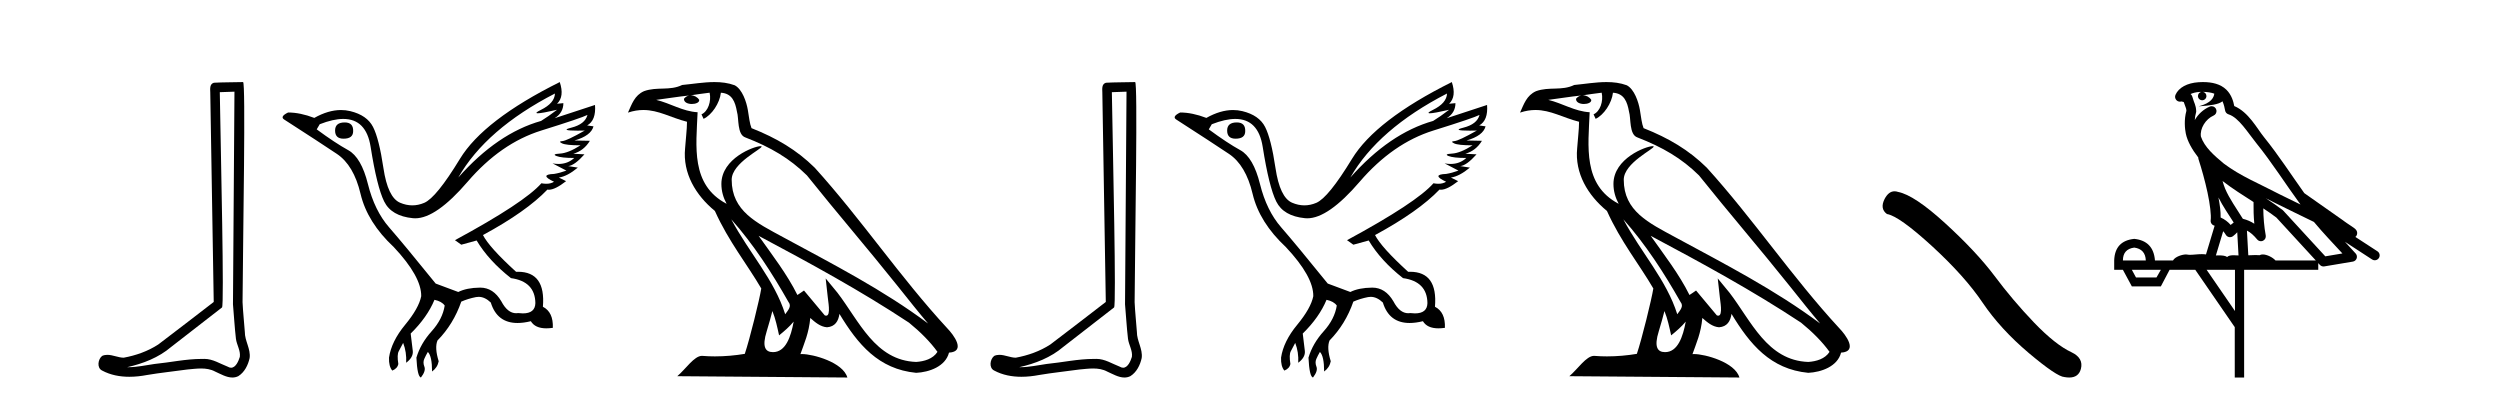
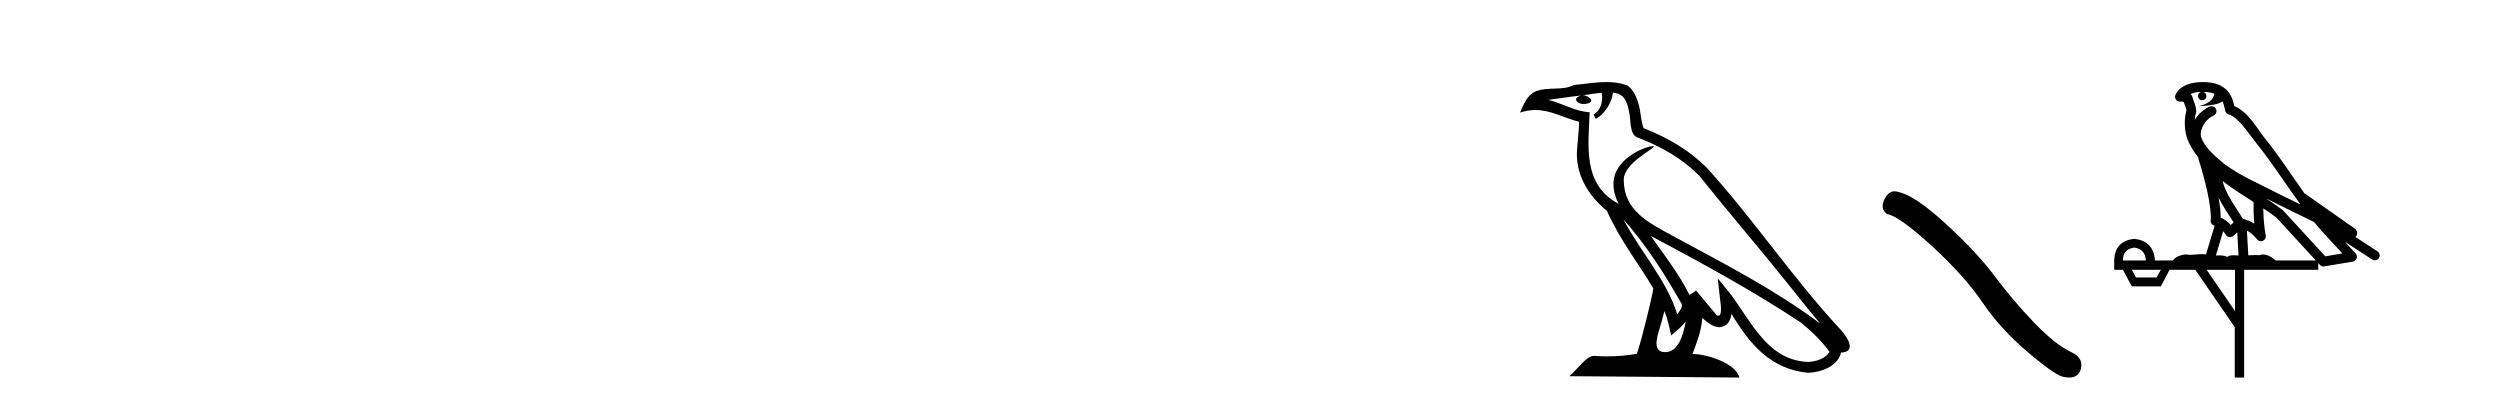
<svg xmlns="http://www.w3.org/2000/svg" width="257.0" height="41.0">
-   <path d="M 24.102 9.424 C 24.052 16.711 23.994 23.997 23.949 31.284 C 24.055 32.464 24.116 33.649 24.254 34.826 C 24.334 35.455 24.744 36.041 24.655 36.685 C 24.521 37.12 24.235 37.802 23.753 37.802 C 23.645 37.802 23.529 37.769 23.402 37.691 C 22.621 37.391 21.876 36.894 21.015 36.894 C 20.967 36.894 20.919 36.895 20.87 36.898 C 20.828 36.898 20.785 36.897 20.742 36.897 C 19.105 36.897 17.496 37.259 15.871 37.418 C 14.984 37.544 14.099 37.747 13.199 37.747 C 13.161 37.747 13.123 37.746 13.085 37.745 C 14.71 37.378 16.315 36.757 17.595 35.665 C 19.337 34.31 21.086 32.963 22.825 31.604 C 23.061 31.314 22.712 16.507 22.595 9.476 C 23.097 9.459 23.599 9.441 24.102 9.424 ZM 24.987 8.437 C 24.987 8.437 24.987 8.437 24.986 8.437 C 24.126 8.465 22.845 8.452 21.988 8.506 C 21.529 8.639 21.609 9.152 21.616 9.52 C 21.734 16.694 21.853 23.868 21.971 31.042 C 20.069 32.496 18.184 33.973 16.271 35.412 C 15.201 36.109 13.963 36.543 12.714 36.772 C 12.155 36.766 11.591 36.477 11.034 36.477 C 10.856 36.477 10.678 36.507 10.502 36.586 C 10.073 36.915 9.925 37.817 10.499 38.093 C 11.363 38.557 12.326 38.733 13.294 38.733 C 13.906 38.733 14.521 38.663 15.115 38.55 C 16.495 38.315 17.889 38.178 19.275 37.982 C 19.731 37.942 20.204 37.881 20.67 37.881 C 21.174 37.881 21.67 37.953 22.125 38.201 C 22.673 38.444 23.277 38.809 23.886 38.809 C 24.09 38.809 24.295 38.768 24.498 38.668 C 25.136 38.27 25.505 37.528 25.661 36.81 C 25.79 35.873 25.157 35.044 25.168 34.114 C 25.095 33.096 24.98 32.08 24.934 31.061 C 24.986 23.698 25.27 8.437 24.987 8.437 Z" style="fill:#000000;stroke:none" />
-   <path d="M 35.437 12.586 Q 34.447 12.586 34.447 13.421 Q 34.447 14.257 35.314 14.257 Q 36.304 14.257 36.304 13.483 Q 36.335 12.586 35.437 12.586 ZM 57.048 9.613 Q 57.017 10.604 55.593 11.301 Q 54.889 11.645 55.29 11.645 Q 55.7 11.645 57.265 11.285 L 57.265 11.285 Q 56.336 11.997 55.624 12.431 Q 51.135 13.7 47.11 18.251 Q 49.958 13.267 57.048 9.613 ZM 60.392 11.812 Q 60.144 12.771 58.72 13.127 Q 57.507 13.431 59.371 13.431 Q 59.696 13.431 60.113 13.421 L 60.113 13.421 Q 58.256 14.474 57.807 14.505 Q 57.358 14.536 57.776 14.737 Q 58.194 14.939 59.68 14.939 Q 58.41 15.744 57.559 15.79 Q 56.707 15.836 57.203 16.038 Q 57.698 16.239 59.03 16.239 Q 58.367 16.854 57.414 16.854 Q 57.121 16.854 56.8 16.796 L 56.8 16.796 L 58.225 17.539 Q 57.543 17.787 56.955 17.88 Q 55.376 17.942 56.955 18.685 Q 56.625 18.891 56.157 18.891 Q 55.923 18.891 55.655 18.84 Q 53.921 20.821 46.769 24.691 L 47.419 25.156 L 48.998 24.722 Q 50.237 26.797 52.528 28.592 Q 55.005 28.933 55.036 31.162 Q 55.009 32.216 53.75 32.216 Q 53.529 32.216 53.271 32.184 Q 53.167 32.2 53.066 32.2 Q 52.176 32.2 51.537 30.976 Q 50.71 29.567 49.368 29.567 Q 49.353 29.567 49.339 29.568 Q 47.977 29.583 47.11 30.016 L 44.788 29.15 Q 41.506 25.094 40.004 23.375 Q 38.503 21.657 37.821 18.917 Q 37.14 16.177 35.793 15.434 Q 34.447 14.691 32.558 13.298 L 32.868 12.771 Q 34.259 12.226 35.288 12.226 Q 37.647 12.226 38.1 15.093 Q 38.75 19.211 39.493 20.713 Q 40.236 22.214 42.45 22.431 Q 42.565 22.442 42.683 22.442 Q 44.84 22.442 48.069 18.685 Q 51.475 14.722 55.639 13.421 Q 59.804 12.121 60.392 11.812 ZM 57.543 8.437 Q 49.71 12.338 47.28 16.332 Q 44.85 20.326 43.611 20.852 Q 43.001 21.111 42.387 21.111 Q 41.755 21.111 41.119 20.837 Q 39.865 20.295 39.416 17.276 Q 38.967 14.257 38.348 13.05 Q 37.729 11.842 36.01 11.425 Q 35.542 11.311 35.053 11.311 Q 33.751 11.311 32.31 12.121 Q 30.855 11.564 29.617 11.564 Q 28.719 11.997 29.245 12.307 Q 32.899 14.66 34.632 15.821 Q 36.366 16.982 37.063 19.923 Q 37.76 22.865 40.484 25.403 Q 43.332 28.437 43.301 30.45 Q 43.054 31.688 41.645 33.391 Q 40.236 35.094 39.989 36.766 Q 39.958 37.664 40.329 38.097 Q 40.856 37.881 40.948 37.416 Q 40.794 36.456 40.995 36.1 Q 41.196 35.744 41.444 35.249 Q 41.815 36.209 41.753 37.292 Q 42.496 36.735 42.435 36.085 L 42.218 34.289 Q 43.921 32.617 44.664 30.821 Q 45.407 30.976 45.716 31.41 Q 45.5 32.803 44.37 34.057 Q 43.24 35.311 42.806 36.766 Q 42.899 38.716 43.271 38.809 Q 43.797 38.128 43.627 37.695 Q 43.456 37.261 43.611 36.905 Q 43.766 36.549 43.983 36.178 Q 44.416 36.611 44.416 38.19 Q 44.973 37.788 45.097 37.137 Q 44.664 35.744 44.973 35.001 Q 46.614 33.329 47.419 31.007 Q 48.131 30.698 48.921 30.543 Q 49.062 30.515 49.201 30.515 Q 49.843 30.515 50.453 31.1 Q 51.099 33.203 53.201 33.203 Q 53.823 33.203 54.571 33.02 Q 55.011 33.753 56.165 33.753 Q 56.473 33.753 56.831 33.701 Q 56.893 32.091 55.81 31.534 Q 56.109 27.938 53.248 27.938 Q 53.153 27.938 53.054 27.942 Q 50.299 25.434 49.648 24.165 Q 54.107 21.75 56.274 19.49 Q 56.346 19.504 56.426 19.504 Q 57.065 19.504 58.194 18.623 L 57.451 18.251 Q 58.317 18.128 59.401 17.23 L 58.41 17.075 Q 59.061 17.013 60.082 15.867 L 58.937 15.805 Q 60.02 15.496 60.64 14.474 L 59.061 14.443 Q 60.763 13.948 61.011 12.988 L 60.361 12.895 Q 61.29 12.369 61.166 10.79 L 61.166 10.79 L 57.017 12.152 Q 57.915 11.595 57.915 10.604 L 57.915 10.604 L 57.265 10.666 Q 58.039 9.923 57.543 8.437 Z" style="fill:#000000;stroke:none" />
-   <path d="M 75.17 22.54 L 75.17 22.54 C 77.465 25.118 79.364 28.06 81.057 31.048 C 81.413 31.486 81.013 31.888 80.719 32.305 C 79.603 28.763 77.036 26.03 75.17 22.54 ZM 72.95 9.529 C 73.141 10.422 72.789 11.451 72.112 11.755 L 72.328 12.217 C 73.174 11.815 73.986 10.612 74.107 9.532 C 75.262 9.601 75.578 10.47 75.758 11.479 C 75.975 12.168 75.755 13.841 76.629 14.13 C 79.209 15.129 81.181 16.285 82.952 18.031 C 86.006 21.852 89.199 25.552 92.254 29.376 C 93.441 30.865 94.526 32.228 95.408 33.257 C 90.768 29.789 85.585 27.136 80.499 24.38 C 77.796 22.911 75.217 21.71 75.217 18.477 C 75.217 16.738 78.422 15.281 78.289 15.055 C 78.278 15.035 78.241 15.026 78.183 15.026 C 77.525 15.026 74.158 16.274 74.158 18.907 C 74.158 19.637 74.353 20.313 74.692 20.944 C 74.687 20.944 74.682 20.943 74.677 20.943 C 70.984 18.986 71.571 15.028 71.714 11.538 C 70.179 11.453 68.915 10.616 67.458 10.267 C 68.588 10.121 69.715 9.933 70.848 9.816 L 70.848 9.816 C 70.635 9.858 70.441 9.982 70.311 10.154 C 70.293 10.526 70.714 10.69 71.124 10.69 C 71.524 10.69 71.915 10.534 71.877 10.264 C 71.696 9.982 71.366 9.799 71.028 9.799 C 71.018 9.799 71.009 9.799 70.999 9.799 C 71.562 9.719 72.313 9.599 72.95 9.529 ZM 79.4 31.976 C 79.731 32.78 79.902 33.632 80.09 34.476 C 80.627 34.04 81.149 33.593 81.59 33.06 L 81.59 33.06 C 81.303 34.623 80.766 36.199 79.465 36.199 C 78.677 36.199 78.312 35.667 78.818 34.054 C 79.056 33.293 79.245 32.566 79.4 31.976 ZM 77.986 24.242 L 77.986 24.242 C 83.252 27.047 88.466 29.879 93.446 33.171 C 94.619 34.122 95.664 35.181 96.372 36.172 C 95.903 36.901 95.009 37.152 94.183 37.207 C 89.968 37.06 88.318 32.996 86.091 30.093 L 84.88 28.622 L 85.089 30.507 C 85.103 30.846 85.451 32.452 84.933 32.452 C 84.889 32.452 84.838 32.44 84.781 32.415 L 82.65 29.865 C 82.423 30.015 82.208 30.186 81.973 30.325 C 80.916 28.187 79.369 26.196 77.986 24.242 ZM 73.442 8.437 C 72.335 8.437 71.201 8.636 70.126 8.736 C 68.844 9.361 67.545 8.884 66.201 9.373 C 65.229 9.809 64.957 10.693 64.555 11.576 C 65.128 11.386 65.648 11.308 66.139 11.308 C 67.706 11.308 68.967 12.097 70.623 12.518 C 70.62 13.349 70.49 14.292 70.428 15.242 C 70.171 17.816 71.528 20.076 73.49 21.685 C 74.895 24.814 76.839 27.214 78.258 29.655 C 78.089 30.752 77.068 34.89 76.565 36.376 C 75.579 36.542 74.527 36.636 73.493 36.636 C 73.075 36.636 72.661 36.62 72.255 36.588 C 72.223 36.584 72.192 36.582 72.16 36.582 C 71.362 36.582 70.485 37.945 69.625 38.673 L 87.109 38.809 C 86.663 37.233 83.556 36.397 82.452 36.397 C 82.389 36.397 82.332 36.399 82.283 36.405 C 82.672 35.29 83.158 34.243 83.297 32.686 C 83.785 33.123 84.332 33.595 85.015 33.644 C 85.85 33.582 86.189 33.011 86.295 32.267 C 88.187 35.396 90.302 37.951 94.183 38.327 C 95.524 38.261 97.195 37.675 97.557 36.25 C 99.336 36.149 98.031 34.416 97.371 33.737 C 92.531 28.498 88.535 22.517 83.752 17.238 C 81.91 15.421 79.831 14.192 77.255 13.173 C 77.063 12.702 77 12.032 76.876 11.295 C 76.739 10.491 76.31 9.174 75.526 8.765 C 74.858 8.519 74.155 8.437 73.442 8.437 Z" style="fill:#000000;stroke:none" />
-   <path d="M 115.806 9.424 C 115.756 16.711 115.698 23.997 115.653 31.284 C 115.759 32.464 115.821 33.649 115.958 34.826 C 116.038 35.455 116.449 36.041 116.359 36.685 C 116.226 37.12 115.94 37.802 115.457 37.802 C 115.35 37.802 115.233 37.769 115.106 37.691 C 114.325 37.391 113.58 36.894 112.719 36.894 C 112.671 36.894 112.623 36.895 112.575 36.898 C 112.532 36.898 112.49 36.897 112.447 36.897 C 110.81 36.897 109.201 37.259 107.576 37.418 C 106.688 37.544 105.804 37.747 104.904 37.747 C 104.866 37.747 104.828 37.746 104.79 37.745 C 106.414 37.378 108.019 36.757 109.299 35.665 C 111.042 34.31 112.79 32.963 114.529 31.604 C 114.765 31.314 114.417 16.507 114.299 9.476 C 114.802 9.459 115.304 9.441 115.806 9.424 ZM 116.691 8.437 C 116.691 8.437 116.691 8.437 116.691 8.437 C 115.831 8.465 114.549 8.452 113.692 8.506 C 113.234 8.639 113.314 9.152 113.32 9.52 C 113.439 16.694 113.557 23.868 113.676 31.042 C 111.774 32.496 109.889 33.973 107.976 35.412 C 106.906 36.109 105.668 36.543 104.418 36.772 C 103.86 36.766 103.295 36.477 102.739 36.477 C 102.56 36.477 102.383 36.507 102.206 36.586 C 101.777 36.915 101.629 37.817 102.204 38.093 C 103.068 38.557 104.03 38.733 104.999 38.733 C 105.611 38.733 106.225 38.663 106.819 38.55 C 108.199 38.315 109.594 38.178 110.98 37.982 C 111.435 37.942 111.909 37.881 112.375 37.881 C 112.879 37.881 113.374 37.953 113.83 38.201 C 114.377 38.444 114.982 38.809 115.591 38.809 C 115.795 38.809 115.999 38.768 116.202 38.668 C 116.841 38.27 117.21 37.528 117.365 36.81 C 117.494 35.873 116.861 35.044 116.872 34.114 C 116.8 33.096 116.684 32.08 116.639 31.061 C 116.69 23.698 116.974 8.437 116.691 8.437 Z" style="fill:#000000;stroke:none" />
-   <path d="M 127.142 12.586 Q 126.151 12.586 126.151 13.421 Q 126.151 14.257 127.018 14.257 Q 128.009 14.257 128.009 13.483 Q 128.04 12.586 127.142 12.586 ZM 148.753 9.613 Q 148.722 10.604 147.297 11.301 Q 146.593 11.645 146.994 11.645 Q 147.404 11.645 148.969 11.285 L 148.969 11.285 Q 148.041 11.997 147.328 12.431 Q 142.839 13.7 138.814 18.251 Q 141.663 13.267 148.753 9.613 ZM 152.096 11.812 Q 151.849 12.771 150.424 13.127 Q 149.211 13.431 151.076 13.431 Q 151.4 13.431 151.818 13.421 L 151.818 13.421 Q 149.96 14.474 149.511 14.505 Q 149.062 14.536 149.48 14.737 Q 149.898 14.939 151.384 14.939 Q 150.115 15.744 149.263 15.79 Q 148.412 15.836 148.907 16.038 Q 149.403 16.239 150.734 16.239 Q 150.071 16.854 149.119 16.854 Q 148.825 16.854 148.505 16.796 L 148.505 16.796 L 149.929 17.539 Q 149.248 17.787 148.66 17.88 Q 147.081 17.942 148.66 18.685 Q 148.329 18.891 147.862 18.891 Q 147.628 18.891 147.359 18.84 Q 145.626 20.821 138.474 24.691 L 139.124 25.156 L 140.703 24.722 Q 141.941 26.797 144.232 28.592 Q 146.709 28.933 146.74 31.162 Q 146.714 32.216 145.454 32.216 Q 145.234 32.216 144.975 32.184 Q 144.871 32.2 144.77 32.2 Q 143.881 32.2 143.242 30.976 Q 142.415 29.567 141.073 29.567 Q 141.058 29.567 141.043 29.568 Q 139.681 29.583 138.814 30.016 L 136.492 29.15 Q 133.21 25.094 131.709 23.375 Q 130.207 21.657 129.526 18.917 Q 128.845 16.177 127.498 15.434 Q 126.151 14.691 124.263 13.298 L 124.572 12.771 Q 125.964 12.226 126.993 12.226 Q 129.352 12.226 129.805 15.093 Q 130.455 19.211 131.198 20.713 Q 131.941 22.214 134.155 22.431 Q 134.269 22.442 134.387 22.442 Q 136.545 22.442 139.774 18.685 Q 143.18 14.722 147.344 13.421 Q 151.508 12.121 152.096 11.812 ZM 149.248 8.437 Q 141.415 12.338 138.984 16.332 Q 136.554 20.326 135.316 20.852 Q 134.705 21.111 134.091 21.111 Q 133.459 21.111 132.823 20.837 Q 131.569 20.295 131.12 17.276 Q 130.672 14.257 130.052 13.05 Q 129.433 11.842 127.715 11.425 Q 127.246 11.311 126.758 11.311 Q 125.456 11.311 124.015 12.121 Q 122.56 11.564 121.321 11.564 Q 120.423 11.997 120.95 12.307 Q 124.603 14.66 126.337 15.821 Q 128.071 16.982 128.767 19.923 Q 129.464 22.865 132.189 25.403 Q 135.037 28.437 135.006 30.45 Q 134.758 31.688 133.35 33.391 Q 131.941 35.094 131.693 36.766 Q 131.662 37.664 132.034 38.097 Q 132.56 37.881 132.653 37.416 Q 132.498 36.456 132.699 36.1 Q 132.901 35.744 133.148 35.249 Q 133.52 36.209 133.458 37.292 Q 134.201 36.735 134.139 36.085 L 133.922 34.289 Q 135.625 32.617 136.368 30.821 Q 137.111 30.976 137.421 31.41 Q 137.204 32.803 136.074 34.057 Q 134.944 35.311 134.511 36.766 Q 134.604 38.716 134.975 38.809 Q 135.501 38.128 135.331 37.695 Q 135.161 37.261 135.316 36.905 Q 135.47 36.549 135.687 36.178 Q 136.121 36.611 136.121 38.19 Q 136.678 37.788 136.802 37.137 Q 136.368 35.744 136.678 35.001 Q 138.319 33.329 139.124 31.007 Q 139.836 30.698 140.625 30.543 Q 140.766 30.515 140.906 30.515 Q 141.548 30.515 142.158 31.1 Q 142.803 33.203 144.906 33.203 Q 145.527 33.203 146.276 33.02 Q 146.716 33.753 147.87 33.753 Q 148.177 33.753 148.536 33.701 Q 148.598 32.091 147.514 31.534 Q 147.814 27.938 144.953 27.938 Q 144.858 27.938 144.759 27.942 Q 142.003 25.434 141.353 24.165 Q 145.811 21.75 147.979 19.49 Q 148.051 19.504 148.131 19.504 Q 148.77 19.504 149.898 18.623 L 149.155 18.251 Q 150.022 18.128 151.106 17.23 L 150.115 17.075 Q 150.765 17.013 151.787 15.867 L 150.641 15.805 Q 151.725 15.496 152.344 14.474 L 150.765 14.443 Q 152.468 13.948 152.716 12.988 L 152.065 12.895 Q 152.994 12.369 152.87 10.79 L 152.87 10.79 L 148.722 12.152 Q 149.62 11.595 149.62 10.604 L 149.62 10.604 L 148.969 10.666 Q 149.743 9.923 149.248 8.437 Z" style="fill:#000000;stroke:none" />
  <path d="M 166.875 22.54 L 166.875 22.54 C 169.169 25.118 171.069 28.06 172.762 31.048 C 173.117 31.486 172.717 31.888 172.423 32.305 C 171.308 28.763 168.741 26.03 166.875 22.54 ZM 164.654 9.529 C 164.846 10.422 164.493 11.451 163.817 11.755 L 164.033 12.217 C 164.878 11.815 165.691 10.612 165.812 9.532 C 166.966 9.601 167.282 10.47 167.463 11.479 C 167.679 12.168 167.46 13.841 168.333 14.13 C 170.913 15.129 172.886 16.285 174.656 18.031 C 177.711 21.852 180.904 25.552 183.958 29.376 C 185.145 30.865 186.231 32.228 187.112 33.257 C 182.473 29.789 177.289 27.136 172.204 24.38 C 169.501 22.911 166.922 21.71 166.922 18.477 C 166.922 16.738 170.126 15.281 169.994 15.055 C 169.983 15.035 169.946 15.026 169.887 15.026 C 169.229 15.026 165.863 16.274 165.863 18.907 C 165.863 19.637 166.058 20.313 166.397 20.944 C 166.392 20.944 166.387 20.943 166.382 20.943 C 162.689 18.986 163.275 15.028 163.418 11.538 C 161.884 11.453 160.62 10.616 159.162 10.267 C 160.293 10.121 161.419 9.933 162.553 9.816 L 162.553 9.816 C 162.34 9.858 162.145 9.982 162.016 10.154 C 161.998 10.526 162.418 10.69 162.828 10.69 C 163.229 10.69 163.619 10.534 163.581 10.264 C 163.4 9.982 163.07 9.799 162.733 9.799 C 162.723 9.799 162.713 9.799 162.703 9.799 C 163.267 9.719 164.018 9.599 164.654 9.529 ZM 171.105 31.976 C 171.435 32.78 171.607 33.632 171.794 34.476 C 172.332 34.04 172.854 33.593 173.295 33.06 L 173.295 33.06 C 173.007 34.623 172.471 36.199 171.169 36.199 C 170.382 36.199 170.017 35.667 170.522 34.054 C 170.76 33.293 170.95 32.566 171.105 31.976 ZM 169.691 24.242 L 169.691 24.242 C 174.956 27.047 180.171 29.879 185.151 33.171 C 186.324 34.122 187.369 35.181 188.077 36.172 C 187.607 36.901 186.714 37.152 185.888 37.207 C 181.672 37.06 180.022 32.996 177.796 30.093 L 176.584 28.622 L 176.793 30.507 C 176.808 30.846 177.155 32.452 176.637 32.452 C 176.593 32.452 176.543 32.44 176.485 32.415 L 174.355 29.865 C 174.127 30.015 173.913 30.186 173.678 30.325 C 172.621 28.187 171.074 26.196 169.691 24.242 ZM 165.146 8.437 C 164.039 8.437 162.905 8.636 161.83 8.736 C 160.548 9.361 159.25 8.884 157.905 9.373 C 156.934 9.809 156.662 10.693 156.26 11.576 C 156.832 11.386 157.353 11.308 157.844 11.308 C 159.411 11.308 160.672 12.097 162.328 12.518 C 162.325 13.349 162.195 14.292 162.133 15.242 C 161.876 17.816 163.233 20.076 165.194 21.685 C 166.599 24.814 168.543 27.214 169.962 29.655 C 169.793 30.752 168.773 34.89 168.269 36.376 C 167.284 36.542 166.232 36.636 165.197 36.636 C 164.78 36.636 164.365 36.62 163.959 36.588 C 163.928 36.584 163.896 36.582 163.865 36.582 C 163.066 36.582 162.189 37.945 161.329 38.673 L 178.813 38.809 C 178.368 37.233 175.261 36.397 174.157 36.397 C 174.093 36.397 174.037 36.399 173.987 36.405 C 174.377 35.29 174.863 34.243 175.001 32.686 C 175.489 33.123 176.036 33.595 176.72 33.644 C 177.555 33.582 177.894 33.011 177.999 32.267 C 179.891 35.396 182.007 37.951 185.888 38.327 C 187.229 38.261 188.9 37.675 189.262 36.25 C 191.04 36.149 189.736 34.416 189.076 33.737 C 184.235 28.498 180.24 22.517 175.457 17.238 C 173.615 15.421 171.535 14.192 168.959 13.173 C 168.768 12.702 168.705 12.032 168.58 11.295 C 168.444 10.491 168.015 9.174 167.231 8.765 C 166.562 8.519 165.86 8.437 165.146 8.437 Z" style="fill:#000000;stroke:none" />
  <path d="M 194.758 19.665 Q 194.151 19.665 193.74 20.448 Q 193.227 21.455 193.979 22.002 Q 195.226 22.207 198.626 25.316 Q 202.008 28.425 203.819 31.125 Q 205.647 33.824 208.551 36.284 Q 211.455 38.727 212.224 38.761 Q 212.49 38.809 212.716 38.809 Q 213.68 38.809 213.915 37.924 Q 214.205 36.813 212.958 36.215 Q 211.301 35.447 209.098 33.157 Q 206.894 30.851 205.032 28.357 Q 203.153 25.863 199.975 22.959 Q 196.798 20.055 195.124 19.73 Q 194.933 19.665 194.758 19.665 Z" style="fill:#000000;stroke:none" />
  <path d="M 226.463 9.444 C 226.916 9.448 227.315 9.513 227.63 9.628 C 227.578 10.005 227.346 10.588 226.023 10.932 C 227.254 10.843 228.058 10.742 228.473 10.414 C 228.623 10.752 228.704 11.134 228.74 11.353 C 228.771 11.541 228.906 11.696 229.088 11.752 C 230.142 12.075 231.069 13.629 231.958 14.728 C 233.56 16.707 234.946 18.912 236.492 21.026 C 235.779 20.676 235.066 20.326 234.349 19.976 C 232.355 18.928 230.309 18.102 228.601 16.81 C 227.608 15.983 226.624 15.129 226.254 14.04 C 226.127 13.201 226.755 12.229 227.549 11.883 C 227.766 11.792 227.891 11.563 227.85 11.332 C 227.809 11.1 227.612 10.928 227.377 10.918 C 227.37 10.918 227.363 10.918 227.355 10.918 C 227.284 10.918 227.213 10.933 227.148 10.963 C 226.512 11.24 225.968 11.735 225.623 12.342 C 225.639 12.085 225.676 11.822 225.749 11.585 C 225.766 11.529 225.773 11.47 225.77 11.411 C 225.753 11.099 225.7 10.882 225.632 10.698 C 225.563 10.514 225.489 10.35 225.366 9.924 C 225.336 9.821 225.274 9.73 225.189 9.665 C 225.425 9.561 225.722 9.477 226.079 9.454 C 226.151 9.449 226.22 9.449 226.29 9.447 L 226.29 9.447 C 226.095 9.49 225.949 9.664 225.949 9.872 C 225.949 10.112 226.144 10.307 226.385 10.307 C 226.625 10.307 226.821 10.112 226.821 9.872 C 226.821 9.658 226.666 9.481 226.463 9.444 ZM 228.477 18.609 C 229.498 19.396 230.591 20.083 231.663 20.769 C 231.654 21.509 231.673 22.253 231.742 22.999 C 231.393 22.771 231.009 22.6 230.565 22.492 C 229.905 21.42 229.181 20.432 228.739 19.384 C 228.647 19.167 228.561 18.896 228.477 18.609 ZM 228.057 20.299 C 228.518 21.223 229.105 22.054 229.624 22.877 C 229.524 22.944 229.434 23.014 229.363 23.082 C 229.344 23.099 229.334 23.111 229.317 23.128 C 229.032 22.8 228.684 22.534 228.282 22.361 C 228.297 21.773 228.202 21.065 228.057 20.299 ZM 232.918 20.376 L 232.918 20.376 C 233.247 20.539 233.574 20.703 233.896 20.872 C 233.9 20.874 233.905 20.876 233.909 20.878 C 235.226 21.52 236.541 22.18 237.873 22.816 C 238.812 23.947 239.825 24.996 240.8 26.055 C 240.213 26.154 239.626 26.252 239.04 26.351 C 237.598 24.783 236.157 23.216 234.715 21.648 C 234.695 21.626 234.673 21.606 234.649 21.588 C 234.086 21.162 233.504 20.763 232.918 20.376 ZM 228.544 23.766 C 228.642 23.877 228.733 24.001 228.817 24.141 C 228.889 24.261 229.009 24.345 229.147 24.373 C 229.18 24.38 229.214 24.383 229.247 24.383 C 229.352 24.383 229.455 24.35 229.541 24.288 C 229.752 24.135 229.88 23.989 229.989 23.876 L 230.12 26.261 C 229.951 26.25 229.78 26.239 229.62 26.239 C 229.339 26.239 229.091 26.275 228.949 26.42 C 228.78 26.29 228.475 26.253 228.098 26.253 C 228.001 26.253 227.899 26.256 227.793 26.26 L 228.544 23.766 ZM 219.401 25.452 C 220.163 25.556 220.559 25.997 220.589 26.774 L 218.235 26.774 C 218.235 25.997 218.624 25.556 219.401 25.452 ZM 232.665 21.42 L 232.665 21.42 C 233.127 21.727 233.579 22.039 234.011 22.365 C 235.363 23.835 236.714 25.304 238.065 26.774 L 233.921 26.774 C 233.632 26.454 233.046 26.157 232.611 26.157 C 232.488 26.157 232.376 26.181 232.288 26.235 C 232.15 26.223 232.005 26.218 231.855 26.218 C 231.62 26.218 231.374 26.23 231.124 26.245 L 230.985 23.705 L 230.985 23.705 C 231.363 23.898 231.672 24.18 232.04 24.618 C 232.138 24.734 232.279 24.796 232.424 24.796 C 232.496 24.796 232.569 24.78 232.638 24.748 C 232.844 24.651 232.958 24.427 232.917 24.203 C 232.747 23.286 232.678 22.359 232.665 21.42 ZM 222.135 27.738 L 221.687 28.522 L 219.58 28.522 L 219.154 27.738 ZM 229.755 27.738 L 229.755 31.974 L 226.842 27.738 ZM 226.475 8.437 C 226.459 8.437 226.442 8.437 226.426 8.437 C 226.29 8.438 226.153 8.443 226.015 8.452 L 226.015 8.452 C 224.844 8.528 223.965 9.003 223.64 9.749 C 223.564 9.923 223.593 10.125 223.715 10.271 C 223.811 10.387 223.953 10.451 224.1 10.451 C 224.138 10.451 224.177 10.447 224.215 10.438 C 224.245 10.431 224.251 10.427 224.256 10.427 C 224.263 10.427 224.269 10.432 224.307 10.441 C 224.344 10.449 224.406 10.467 224.489 10.489 C 224.581 10.772 224.651 10.942 224.691 11.049 C 224.737 11.17 224.751 11.213 224.763 11.386 C 224.502 12.318 224.604 13.254 224.701 13.729 C 224.862 14.516 225.349 15.378 225.985 16.194 C 225.983 16.255 225.989 16.316 226.009 16.375 C 226.317 17.319 226.677 18.6 226.934 19.795 C 227.191 20.99 227.327 22.136 227.258 22.638 C 227.222 22.892 227.385 23.132 227.634 23.194 C 227.645 23.197 227.655 23.201 227.665 23.203 L 226.776 26.155 C 226.632 26.133 226.485 26.126 226.339 26.126 C 225.907 26.126 225.48 26.195 225.137 26.195 C 225.024 26.195 224.92 26.187 224.828 26.167 C 224.797 26.16 224.758 26.157 224.713 26.157 C 224.355 26.157 223.605 26.375 223.385 26.774 L 221.53 26.774 C 221.425 25.429 220.716 24.69 219.401 24.555 C 218.071 24.69 217.384 25.429 217.339 26.774 L 217.339 27.738 L 218.235 27.738 L 219.154 29.441 L 222.135 29.441 L 223.032 27.738 L 225.676 27.738 L 229.733 33.632 L 229.733 38.809 L 230.697 38.809 L 230.697 27.738 L 238.317 27.738 L 238.317 27.048 C 238.373 27.109 238.429 27.17 238.485 27.23 C 238.581 27.335 238.715 27.392 238.854 27.392 C 238.882 27.392 238.909 27.39 238.937 27.386 C 239.916 27.221 240.894 27.057 241.873 26.893 C 242.054 26.863 242.203 26.737 242.264 26.564 C 242.325 26.392 242.287 26.2 242.165 26.064 C 241.799 25.655 241.429 25.253 241.058 24.854 L 241.058 24.854 L 243.853 26.674 C 243.937 26.729 244.032 26.756 244.126 26.756 C 244.29 26.756 244.451 26.675 244.547 26.527 C 244.699 26.295 244.633 25.984 244.4 25.833 L 242.131 24.356 C 242.179 24.317 242.225 24.268 242.26 24.202 C 242.341 24.047 242.32 23.886 242.293 23.803 C 242.266 23.72 242.236 23.679 242.213 23.647 C 242.119 23.519 242.071 23.498 242.004 23.446 C 241.938 23.395 241.864 23.343 241.783 23.288 C 241.622 23.178 241.436 23.056 241.276 22.949 C 241.116 22.842 240.965 22.73 240.96 22.726 C 240.945 22.711 240.928 22.698 240.911 22.686 C 239.573 21.745 238.235 20.805 236.897 19.865 C 236.893 19.862 236.888 19.86 236.884 19.857 C 235.525 17.95 234.238 15.95 232.738 14.096 C 232.008 13.194 231.156 11.524 229.68 10.901 C 229.599 10.459 229.416 9.754 228.865 9.217 C 228.269 8.638 227.407 8.437 226.475 8.437 Z" style="fill:#000000;stroke:none" />
</svg>